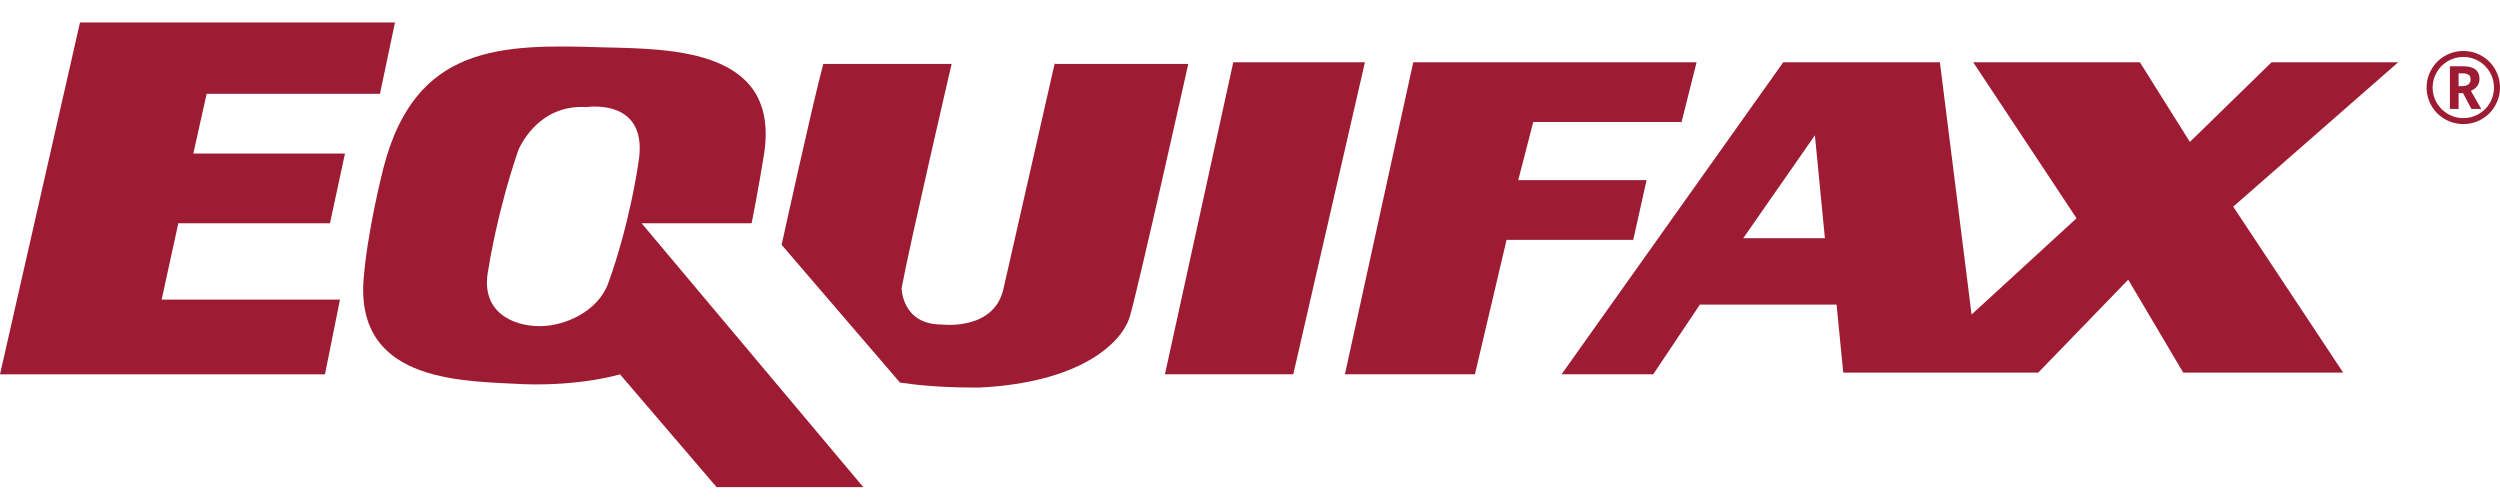
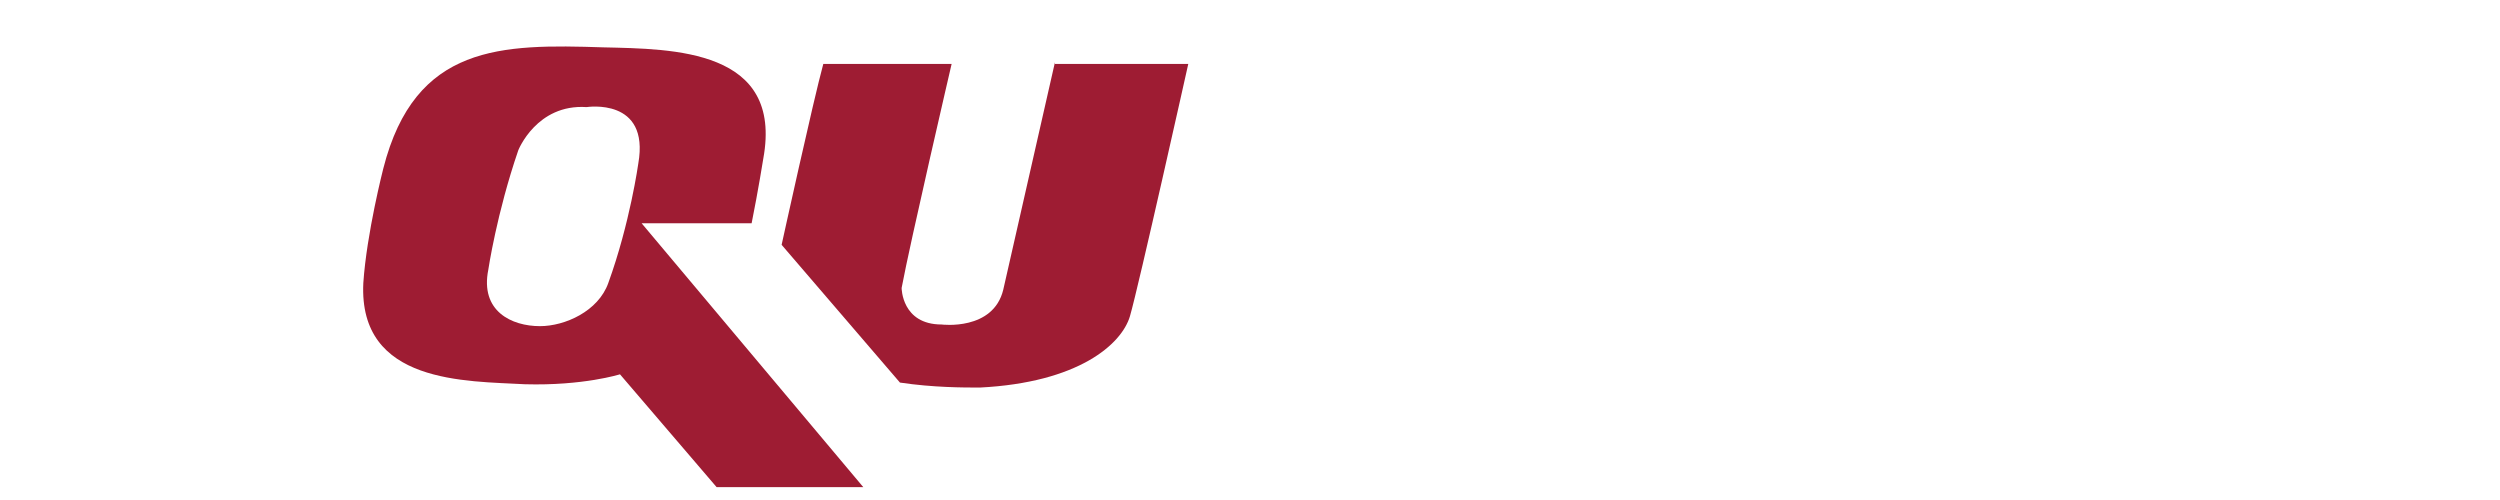
<svg xmlns="http://www.w3.org/2000/svg" width="100" height="20" viewBox="0 0 100 20" fill="none">
-   <path d="M97.064 3.502C97.064 3.242 97.13 2.999 97.26 2.772C97.39 2.545 97.569 2.366 97.797 2.235C98.025 2.104 98.27 2.039 98.533 2.039C98.792 2.039 99.035 2.103 99.263 2.231C99.489 2.36 99.669 2.538 99.802 2.767C99.933 2.996 100 3.241 100 3.502C100 3.76 99.935 4.001 99.807 4.227C99.679 4.453 99.502 4.632 99.275 4.764C99.049 4.896 98.801 4.962 98.533 4.962C98.264 4.962 98.015 4.895 97.787 4.761C97.559 4.627 97.382 4.448 97.255 4.223C97.128 3.999 97.064 3.758 97.064 3.502ZM97.305 3.502C97.305 3.719 97.359 3.922 97.467 4.109C97.575 4.297 97.724 4.446 97.914 4.558C98.104 4.669 98.311 4.725 98.533 4.725C98.758 4.725 98.966 4.669 99.157 4.556C99.348 4.443 99.496 4.293 99.602 4.106C99.707 3.918 99.76 3.717 99.76 3.502C99.76 3.288 99.706 3.086 99.6 2.897C99.493 2.709 99.345 2.558 99.155 2.446C98.966 2.334 98.758 2.278 98.533 2.278C98.314 2.278 98.109 2.333 97.919 2.442C97.728 2.552 97.578 2.702 97.469 2.892C97.359 3.082 97.305 3.285 97.305 3.502ZM99.18 3.159C99.18 3.267 99.15 3.361 99.091 3.441C99.031 3.522 98.947 3.585 98.836 3.632L99.248 4.357H98.857L98.521 3.725H98.344V4.357H97.996V2.65H98.521C98.96 2.65 99.18 2.819 99.18 3.159ZM98.344 3.445H98.484C98.594 3.445 98.678 3.422 98.736 3.375C98.795 3.328 98.824 3.264 98.824 3.182C98.824 3.088 98.794 3.022 98.736 2.986C98.676 2.95 98.592 2.932 98.484 2.932H98.344V3.445Z" fill="#9E1C33" />
-   <path d="M13.199 8.93L13.799 6.142H7.733L8.266 3.752H15.199L15.799 0.898H3.2L0 14.972H12.999L13.599 11.984H6.466L7.133 8.93H13.199Z" fill="#9E1C33" />
  <path d="M30.065 8.931C30.332 7.603 30.532 6.342 30.532 6.342C31.332 1.96 26.932 1.96 24.132 1.894C20.066 1.761 16.599 1.761 15.332 6.74C15.332 6.74 14.666 9.329 14.533 11.32C14.333 15.37 18.666 15.237 20.999 15.37C23.332 15.436 24.799 14.972 24.799 14.972L28.665 19.486H34.532L25.665 8.931H30.065ZM25.532 6.541C25.532 6.541 25.199 8.931 24.332 11.32C23.932 12.449 22.599 13.046 21.599 13.046C20.465 13.046 19.199 12.449 19.532 10.789C19.532 10.789 19.866 8.532 20.732 6.01C20.732 6.01 21.465 4.151 23.465 4.284C23.465 4.284 25.999 3.885 25.532 6.541Z" fill="#9E1C33" />
  <path d="M42.198 2.491L40.131 11.586C39.731 13.245 37.665 12.98 37.665 12.98C36.065 12.98 36.065 11.519 36.065 11.519C36.398 9.727 38.065 2.557 38.065 2.557H32.932C32.532 4.018 31.265 9.793 31.265 9.793L35.998 15.303C37.331 15.502 38.532 15.502 39.198 15.502C43.131 15.303 44.864 13.776 45.198 12.648C45.531 11.519 47.531 2.557 47.531 2.557H42.198L42.198 2.491Z" fill="#9E1C33" />
-   <path d="M49.331 2.491L46.598 14.971H51.731L54.597 2.491H49.331Z" fill="#9E1C33" />
-   <path d="M65.863 7.204H60.73L61.33 4.881H67.263L67.863 2.491H56.53L53.797 14.971H58.997L60.263 9.594H65.33L65.863 7.204Z" fill="#9E1C33" />
-   <path d="M90.862 2.491L87.595 5.677L85.596 2.491H78.929L83.062 8.731L78.863 12.581L77.596 2.491H71.33L62.463 14.971H66.13L67.996 12.183H73.463L73.73 14.905H81.529L85.129 11.187L87.329 14.905H93.728L89.329 8.266L95.928 2.491H90.862ZM69.73 9.528L72.596 5.412L72.996 9.528H69.73Z" fill="#9E1C33" />
</svg>